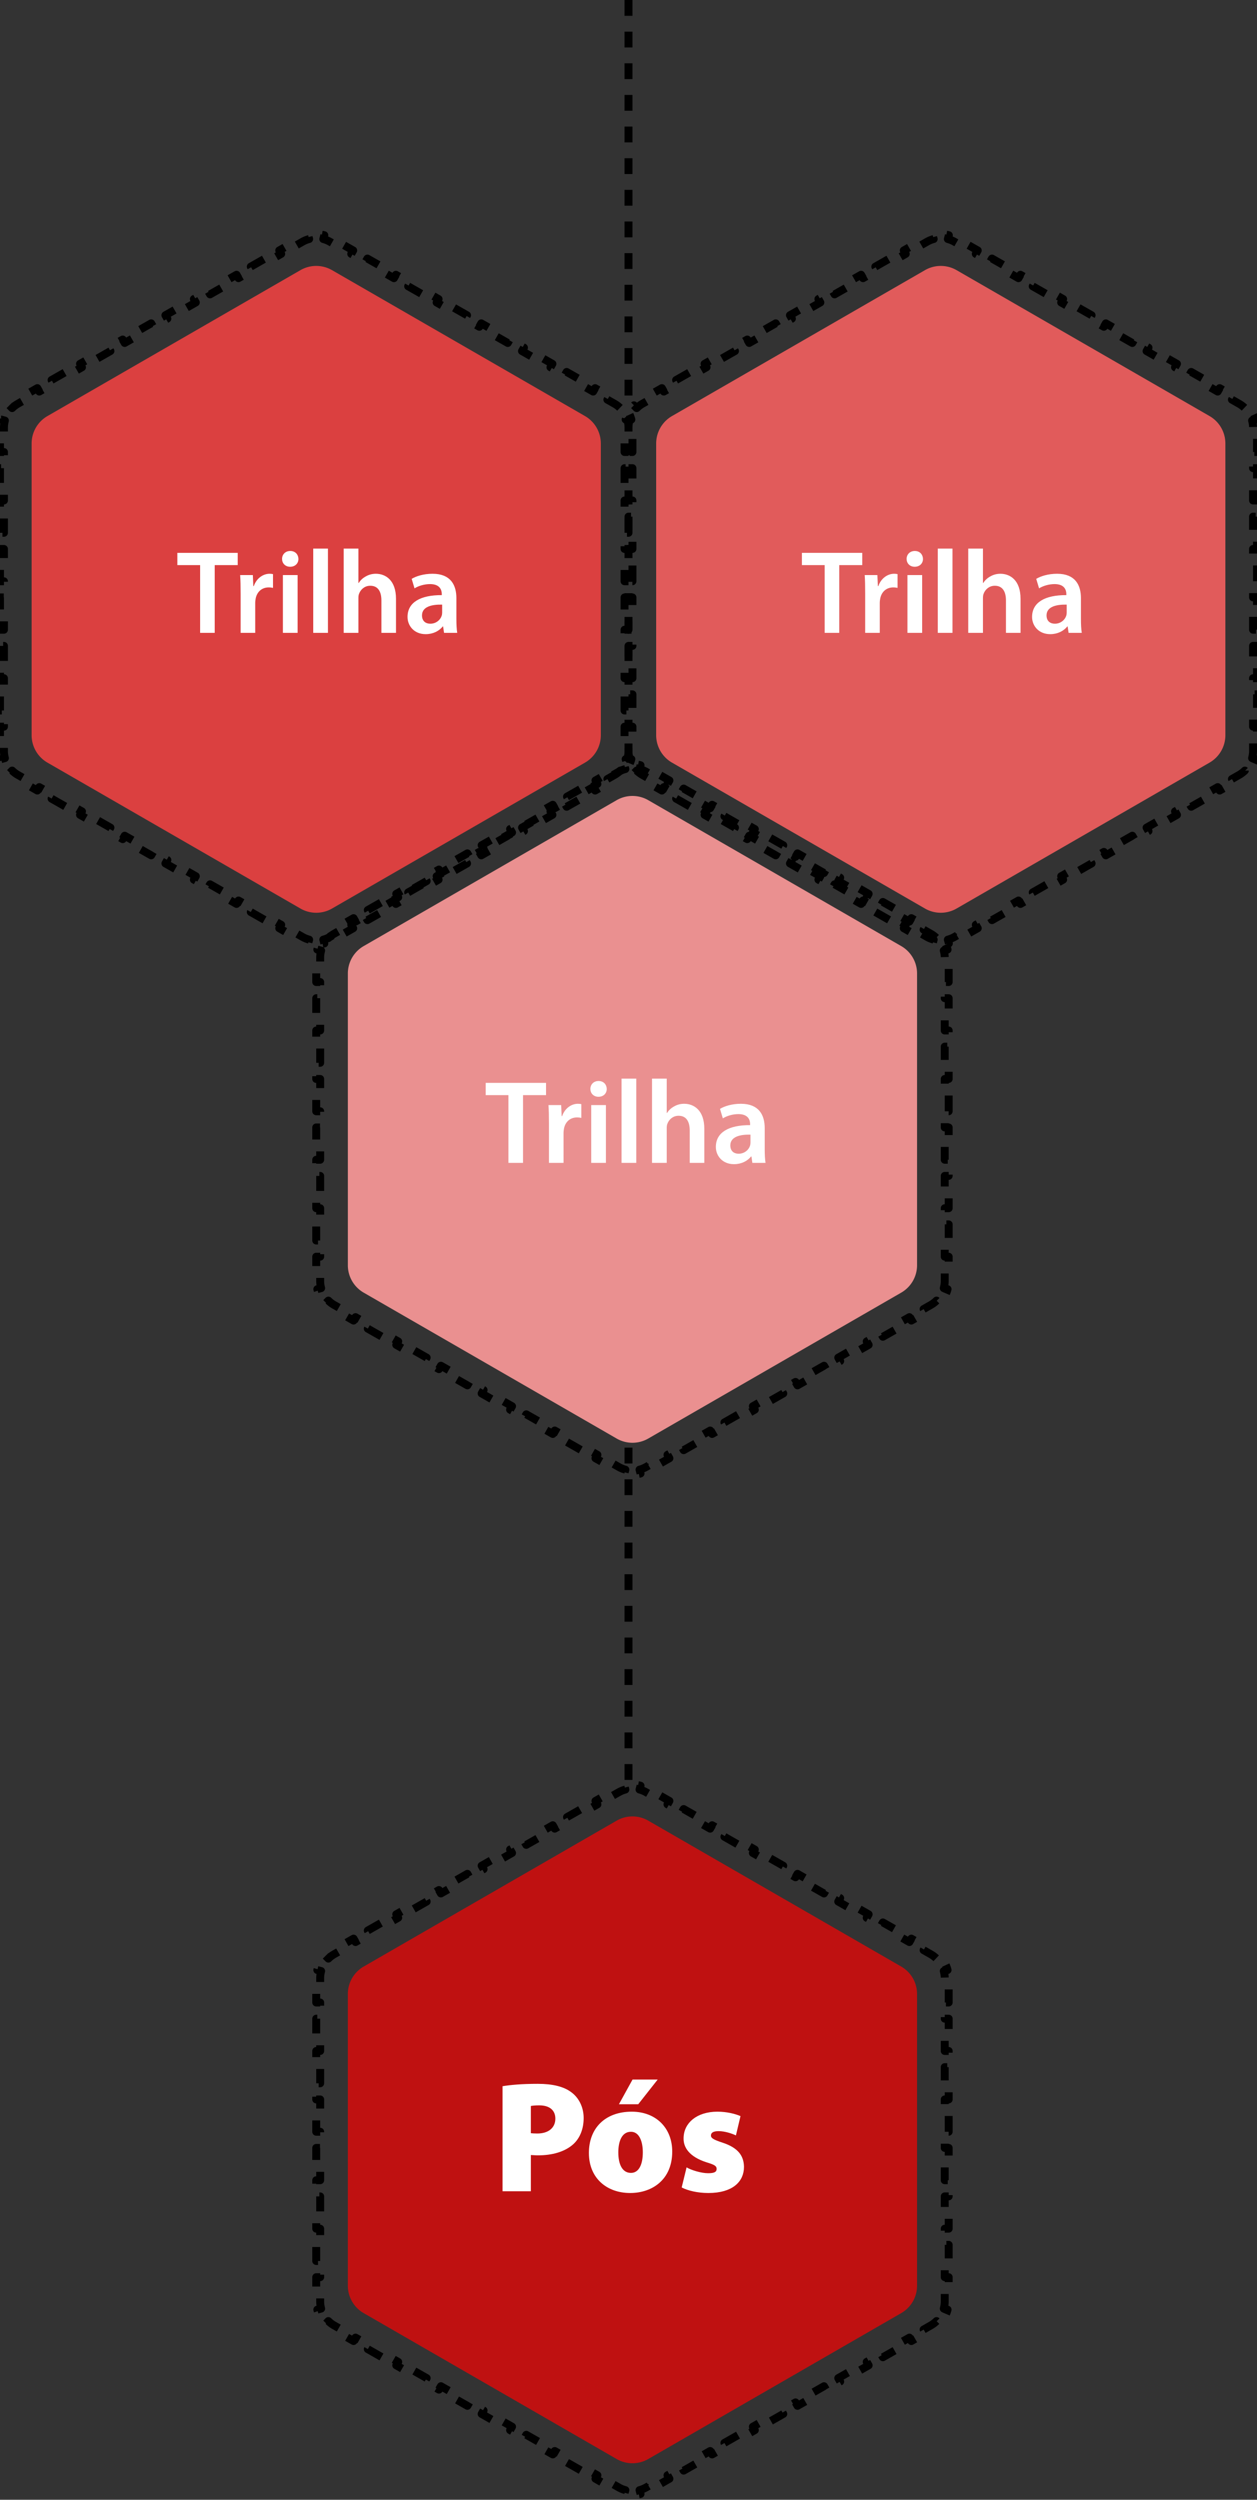
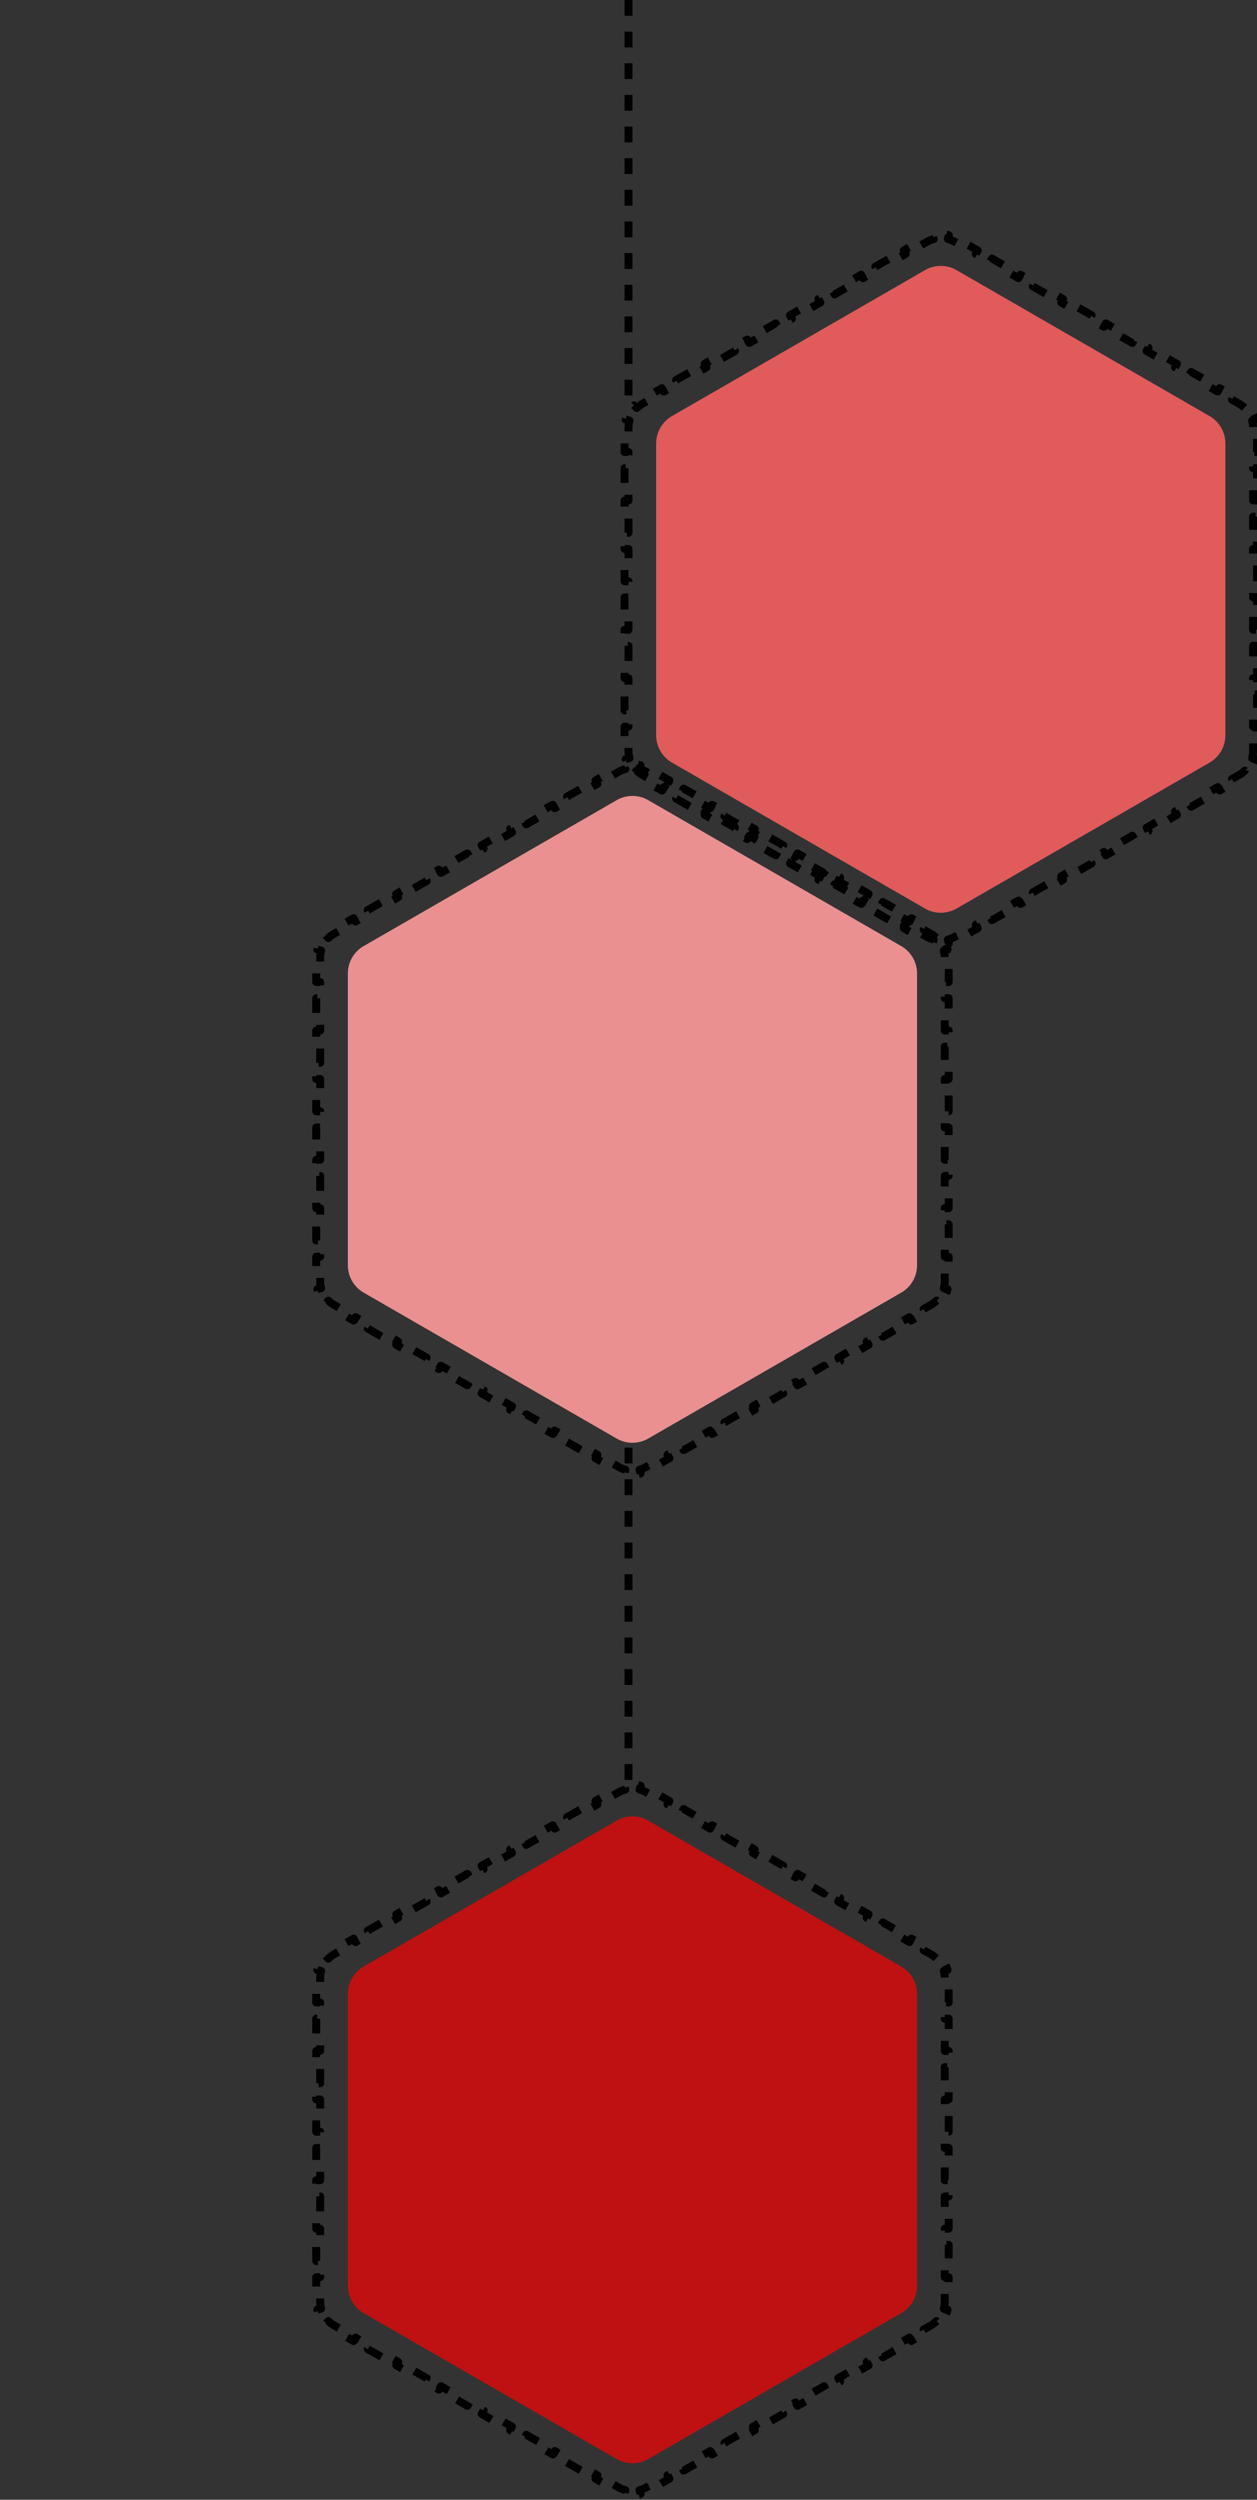
<svg xmlns="http://www.w3.org/2000/svg" width="159" height="316" fill="none">
  <rect width="100%" height="100%" fill="#333333" stroke="none" />
  <path stroke="#000" stroke-dasharray="2 2" d="M79.5 0v52" />
-   <path fill="#DB4040" d="M76 92.939a4 4 0 0 1-2.002 3.465l-32 18.445a4.003 4.003 0 0 1-3.995 0l-32-18.445A4 4 0 0 1 4 92.94V56.06a4 4 0 0 1 2.003-3.465l32-18.445a4 4 0 0 1 3.995 0l32 18.445A4 4 0 0 1 76 56.06V92.94Z" />
  <path fill="#E15B5B" d="M155 92.939c0 1.43-.763 2.751-2.003 3.465l-31.999 18.445a4.005 4.005 0 0 1-3.996 0l-32-18.445A4 4 0 0 1 83 92.94V56.06a4 4 0 0 1 2.002-3.465l32-18.445a4.002 4.002 0 0 1 3.996 0l31.999 18.445A3.998 3.998 0 0 1 155 56.06V92.94Z" />
  <path fill="#EA9090" d="M116 159.939c0 1.43-.763 2.751-2.003 3.465l-32 18.445a4.003 4.003 0 0 1-3.995 0l-32-18.445A4 4 0 0 1 44 159.939v-36.878a4 4 0 0 1 2.002-3.465l32-18.445a4.003 4.003 0 0 1 3.996 0l31.999 18.445a3.997 3.997 0 0 1 2.003 3.465v36.878Z" />
-   <path stroke="#000" stroke-dasharray="2 2" stroke-linejoin="round" d="M79.5 94.923c0 .312-.041.618-.12.912l.482.13a4.002 4.002 0 0 1-1.047 1.8l-.352-.355a3.496 3.496 0 0 1-.733.556l-.9.512.248.434-1.8 1.024-.248-.435-1.8 1.024.248.435-1.8 1.023-.248-.434-1.8 1.024.248.434-1.8 1.024-.248-.435-1.8 1.024.248.435-1.8 1.023-.248-.434-1.8 1.024.248.434-1.8 1.024-.248-.435-1.8 1.024.248.435-1.8 1.023-.248-.434-1.8 1.024.248.434-1.8 1.024-.248-.435-1.8 1.024.247.435-1.8 1.023-.247-.434-1.8 1.024.248.434-1.8 1.024-.248-.435-1.8 1.024.248.435-1.8 1.023-.248-.434-.9.512a3.5 3.5 0 0 1-.835.341l.128.483a3.985 3.985 0 0 1-2.046 0l.128-.483a3.5 3.5 0 0 1-.835-.341l-.9-.512-.247.434-1.8-1.023.247-.435-1.8-1.024-.248.435-1.8-1.024.248-.434-1.8-1.024-.248.434-1.8-1.023.248-.435-1.8-1.024-.247.435-1.8-1.024.247-.434-1.8-1.024-.247.434-1.8-1.023.247-.435-1.8-1.024-.248.435-1.8-1.024.248-.434-1.8-1.024-.247.434-1.8-1.023.247-.435-1.8-1.024-.248.435-1.8-1.024.248-.434-1.8-1.024-.248.434-1.8-1.023.248-.435-1.8-1.024-.248.435-1.8-1.024.248-.434-.9-.512a3.495 3.495 0 0 1-.733-.556l-.352.356a4.003 4.003 0 0 1-1.047-1.801l.483-.13c-.08-.294-.121-.6-.121-.912v-1.02H0V91.86h.5v-2.043H0v-2.042h.5v-2.042H0V83.69h.5v-2.042H0v-2.042h.5v-2.042H0V75.52h.5V73.48H0v-2.043h.5v-2.042H0v-2.042h.5v-2.043H0v-2.042h.5v-2.042H0v-2.043h.5V57.14H0v-2.042h.5v-1.021c0-.312.042-.618.12-.912l-.482-.13a4.003 4.003 0 0 1 1.047-1.8l.352.355c.216-.214.461-.401.733-.556l.9-.511-.248-.435 1.8-1.024.248.435 1.8-1.024-.248-.435 1.8-1.023.248.434 1.8-1.023-.247-.435 1.8-1.024.247.435 1.8-1.024-.248-.435 1.8-1.023.248.434 1.8-1.023-.247-.435 1.8-1.024.247.435 1.8-1.024-.248-.435 1.8-1.023.248.434 1.8-1.024-.247-.434 1.8-1.024.247.435 1.8-1.024-.248-.435 1.8-1.023.248.434 1.8-1.023-.247-.435 1.8-1.024.247.435 1.8-1.024-.248-.435 1.8-1.023.248.434.9-.512c.266-.151.547-.265.835-.341l-.128-.483a4.002 4.002 0 0 1 2.046 0l-.128.483c.288.076.57.19.835.341l.9.512.247-.434 1.8 1.023-.247.435 1.8 1.024.248-.435 1.8 1.024-.248.434 1.8 1.024.248-.434 1.8 1.023-.248.435 1.8 1.024.248-.435 1.8 1.024-.248.434 1.8 1.024.248-.434 1.8 1.023-.248.435 1.8 1.024.247-.435 1.8 1.024-.247.434 1.8 1.024.248-.434 1.8 1.023-.248.435 1.8 1.024.248-.435 1.8 1.024-.248.434 1.8 1.024.247-.434 1.8 1.023-.247.435 1.8 1.024.248-.435 1.8 1.024-.248.434.9.512c.272.155.517.342.733.556l.352-.356a4.002 4.002 0 0 1 1.047 1.801l-.483.13c.08.294.121.6.121.912v1.02h.5v2.043h-.5v2.042h.5v2.043h-.5v2.042h.5v2.042h-.5v2.043h.5v2.042h-.5v2.042h.5v2.043h-.5v2.042h.5v2.043h-.5v2.042h.5v2.042h-.5v2.043h.5v2.042h-.5v2.042h.5v2.042h-.5v2.043h.5v2.042h-.5v1.021Z" />
  <path stroke="#000" stroke-dasharray="2 2" stroke-linejoin="round" d="M158.5 94.923c0 .312-.042.618-.121.912l.483.13a4.01 4.01 0 0 1-1.047 1.8l-.352-.355a3.486 3.486 0 0 1-.733.556l-.9.512.248.434-1.8 1.024-.248-.435-1.8 1.024.248.435-1.8 1.023-.248-.434-1.8 1.024.248.434-1.8 1.024-.248-.435-1.8 1.024.248.435-1.8 1.023-.248-.434-1.8 1.024.248.434-1.8 1.024-.248-.435-1.8 1.024.248.435-1.8 1.023-.248-.434-1.8 1.024.248.434-1.8 1.024-.248-.435-1.8 1.024.248.435-1.8 1.023-.248-.434-1.8 1.024.248.434-1.8 1.024-.248-.435-1.8 1.024.248.435-1.8 1.023-.248-.434-.9.512a3.502 3.502 0 0 1-.835.341l.128.483a3.986 3.986 0 0 1-2.046 0l.128-.483a3.502 3.502 0 0 1-.835-.341l-.9-.512-.248.434-1.8-1.023.248-.435-1.8-1.024-.248.435-1.8-1.024.248-.434-1.8-1.024-.248.434-1.8-1.023.248-.435-1.8-1.024-.248.435-1.8-1.024.248-.434-1.8-1.024-.248.434-1.8-1.023.248-.435-1.8-1.024-.248.435-1.8-1.024.248-.434-1.8-1.024-.248.434-1.8-1.023.248-.435-1.8-1.024-.248.435-1.8-1.024.248-.434-1.8-1.024-.247.434-1.8-1.023.247-.435-1.8-1.024-.248.435-1.8-1.024.248-.434-.9-.512a3.496 3.496 0 0 1-.733-.556l-.352.356a4.002 4.002 0 0 1-1.047-1.801l.483-.13c-.08-.294-.121-.6-.121-.912v-1.02H79V91.86h.5v-2.043H79v-2.042h.5v-2.042H79V83.69h.5v-2.042H79v-2.042h.5v-2.042H79V75.52h.5V73.48H79v-2.043h.5v-2.042H79v-2.042h.5v-2.043H79v-2.042h.5v-2.042H79v-2.043h.5V57.14H79v-2.042h.5v-1.021c0-.312.041-.618.12-.912l-.482-.13a4.002 4.002 0 0 1 1.047-1.8l.352.355c.216-.214.461-.401.733-.556l.9-.511-.248-.435 1.8-1.024.248.435 1.8-1.024-.248-.435 1.8-1.023.248.434 1.8-1.023-.248-.435 1.8-1.024.248.435 1.8-1.024-.248-.435 1.8-1.023.248.434 1.8-1.023-.247-.435 1.8-1.024.247.435 1.8-1.024-.248-.435 1.8-1.023.248.434 1.8-1.024-.248-.434 1.8-1.024.248.435 1.8-1.024-.248-.435 1.8-1.023.248.434 1.8-1.023-.248-.435 1.8-1.024.248.435 1.8-1.024-.248-.435 1.8-1.023.248.434.9-.512c.266-.151.547-.265.835-.341l-.128-.483a4.004 4.004 0 0 1 2.046 0l-.128.483c.288.076.569.19.835.341l.9.512.248-.434 1.8 1.023-.248.435 1.8 1.024.248-.435 1.8 1.024-.248.434 1.8 1.024.248-.434 1.8 1.023-.248.435 1.8 1.024.248-.435 1.8 1.024-.248.434 1.8 1.024.248-.434 1.8 1.023-.248.435 1.8 1.024.248-.435 1.8 1.024-.248.434 1.8 1.024.248-.434 1.8 1.023-.248.435 1.8 1.024.248-.435 1.8 1.024-.248.434 1.8 1.024.248-.434 1.8 1.023-.248.435 1.8 1.024.248-.435 1.8 1.024-.248.434.9.512c.272.155.517.342.733.556l.352-.356a4.01 4.01 0 0 1 1.047 1.801l-.483.13c.079.294.121.6.121.912v1.02h.5v2.043h-.5v2.042h.5v2.043h-.5v2.042h.5v2.042h-.5v2.043h.5v2.042h-.5v2.042h.5v2.043h-.5v2.042h.5v2.043h-.5v2.042h.5v2.042h-.5v2.043h.5v2.042h-.5v2.042h.5v2.042h-.5v2.043h.5v2.042h-.5v1.021Z" />
  <path stroke="#000" stroke-dasharray="2 2" stroke-linejoin="round" d="M119.5 161.923c0 .312-.042.618-.121.912l.483.13a4.002 4.002 0 0 1-1.047 1.8l-.352-.355a3.505 3.505 0 0 1-.733.556l-.9.512.248.434-1.8 1.024-.248-.435-1.8 1.024.248.435-1.8 1.023-.248-.434-1.8 1.024.248.434-1.8 1.024-.248-.435-1.8 1.024.248.435-1.8 1.023-.248-.434-1.8 1.024.248.434-1.8 1.024-.248-.435-1.8 1.024.248.435-1.8 1.023-.248-.434-1.8 1.024.248.434-1.8 1.024-.248-.435-1.8 1.024.248.435-1.8 1.023-.248-.434-1.8 1.024.248.434-1.8 1.024-.248-.435-1.8 1.024.247.435-1.8 1.023-.247-.434-.9.512a3.5 3.5 0 0 1-.835.341l.128.483a3.985 3.985 0 0 1-2.046 0l.128-.483a3.5 3.5 0 0 1-.835-.341l-.9-.512-.248.434-1.8-1.023.248-.435-1.8-1.024-.248.435-1.8-1.024.248-.434-1.8-1.024-.248.434-1.8-1.023.248-.435-1.8-1.024-.247.435-1.8-1.024.247-.434-1.8-1.024-.248.434-1.8-1.023.248-.435-1.8-1.024-.247.435-1.8-1.024.247-.434-1.8-1.024-.248.434-1.8-1.023.248-.435-1.8-1.024-.248.435-1.8-1.024.248-.434-1.8-1.024-.248.434-1.8-1.023.248-.435-1.8-1.024-.248.435-1.8-1.024.248-.434-.9-.512a3.515 3.515 0 0 1-.733-.556l-.352.355a3.994 3.994 0 0 1-1.047-1.8l.483-.13c-.08-.294-.121-.6-.121-.912v-1.021H40v-2.042h.5v-2.043H40v-2.042h.5v-2.042H40v-2.043h.5v-2.042H40v-2.042h.5v-2.043H40v-2.042h.5v-2.042H40v-2.042h.5v-2.043H40v-2.042h.5v-2.042H40v-2.043h.5v-2.042H40v-2.042h.5v-2.043H40v-2.042h.5v-1.021c0-.312.041-.618.12-.912l-.482-.13a3.994 3.994 0 0 1 1.047-1.8l.352.355c.216-.214.461-.401.733-.556l.9-.512-.248-.434 1.8-1.024.248.435 1.8-1.024-.248-.435 1.8-1.023.248.434 1.8-1.024-.247-.434 1.8-1.024.247.435 1.8-1.024-.248-.435 1.8-1.023.248.434 1.8-1.024-.248-.434 1.8-1.024.248.435 1.8-1.024-.248-.435 1.8-1.023.248.434 1.8-1.024-.248-.434 1.8-1.024.248.435 1.8-1.024-.248-.435 1.8-1.023.248.434 1.8-1.024-.248-.434 1.8-1.024.248.435 1.8-1.024-.247-.435 1.8-1.023.247.434.9-.512c.266-.151.547-.265.835-.341l-.128-.483a4.002 4.002 0 0 1 2.046 0l-.128.483c.288.076.57.19.835.341l.9.512.248-.434 1.8 1.023-.248.435 1.8 1.024.248-.435 1.8 1.024-.248.434 1.8 1.024.248-.434 1.8 1.023-.248.435 1.8 1.024.247-.435 1.8 1.024-.247.434 1.8 1.024.248-.434 1.8 1.023-.248.435 1.8 1.024.248-.435 1.8 1.024-.248.434 1.8 1.024.248-.434 1.8 1.023-.248.435 1.8 1.024.248-.435 1.8 1.024-.248.434 1.8 1.024.248-.434 1.8 1.023-.248.435 1.8 1.024.248-.435 1.8 1.024-.248.434.9.512c.272.155.517.342.733.556l.352-.355a4.002 4.002 0 0 1 1.047 1.8l-.483.13c.079.294.121.6.121.912v1.021h.5v2.042h-.5v2.043h.5v2.042h-.5v2.042h.5v2.043h-.5v2.042h.5v2.042h-.5v2.043h.5v2.042h-.5v2.042h.5v2.042h-.5v2.043h.5v2.042h-.5v2.042h.5v2.043h-.5v2.042h.5v2.042h-.5v2.043h.5v2.042h-.5v1.021Z" />
-   <path fill="#fff" d="M25.314 80v-8.565h-2.88V69.89h7.635v1.545h-2.91V80h-1.845Zm5.124 0v-4.95c0-.99-.015-1.695-.06-2.355h1.605l.06 1.395h.06c.36-1.035 1.215-1.56 1.995-1.56.18 0 .285.015.435.045v1.74c-.15-.03-.315-.06-.54-.06-.885 0-1.485.57-1.65 1.395-.03.165-.06.36-.06.57V80h-1.845Zm7.206 0h-1.86v-7.305h1.86V80Zm-.93-10.35c.63 0 1.02.435 1.035 1.005 0 .555-.405.99-1.05.99-.615 0-1.02-.435-1.02-.99 0-.57.42-1.005 1.035-1.005ZM39.622 80V69.35h1.86V80h-1.86Zm3.853 0V69.35h1.86v4.35h.03c.225-.345.54-.645.915-.84.36-.21.795-.33 1.26-.33 1.245 0 2.55.825 2.55 3.165V80h-1.845v-4.095c0-1.065-.39-1.86-1.41-1.86-.72 0-1.23.48-1.425 1.035-.06.15-.075.345-.075.555V80h-1.86Zm14.254-4.395v2.64c0 .66.03 1.305.105 1.755h-1.665l-.12-.81h-.045c-.45.57-1.215.975-2.16.975-1.47 0-2.295-1.065-2.295-2.175 0-1.845 1.635-2.775 4.335-2.76v-.12c0-.48-.195-1.275-1.485-1.275-.72 0-1.47.225-1.965.54l-.36-1.2c.54-.33 1.485-.645 2.64-.645 2.34 0 3.015 1.485 3.015 3.075Zm-1.8 1.83V76.43c-1.305-.03-2.55.255-2.55 1.365 0 .72.465 1.05 1.05 1.05.735 0 1.275-.48 1.44-1.005.045-.135.06-.285.06-.405ZM104.314 80v-8.565h-2.88V69.89h7.635v1.545h-2.91V80h-1.845Zm5.124 0v-4.95c0-.99-.015-1.695-.06-2.355h1.605l.06 1.395h.06c.36-1.035 1.215-1.56 1.995-1.56.18 0 .285.015.435.045v1.74c-.15-.03-.315-.06-.54-.06-.885 0-1.485.57-1.65 1.395-.03.165-.06.36-.06.57V80h-1.845Zm7.206 0h-1.86v-7.305h1.86V80Zm-.93-10.35c.63 0 1.02.435 1.035 1.005 0 .555-.405.99-1.05.99-.615 0-1.02-.435-1.02-.99 0-.57.42-1.005 1.035-1.005ZM118.622 80V69.35h1.86V80h-1.86Zm3.853 0V69.35h1.86v4.35h.03c.225-.345.54-.645.915-.84.36-.21.795-.33 1.26-.33 1.245 0 2.55.825 2.55 3.165V80h-1.845v-4.095c0-1.065-.39-1.86-1.41-1.86-.72 0-1.23.48-1.425 1.035-.06.15-.075.345-.075.555V80h-1.86Zm14.254-4.395v2.64c0 .66.03 1.305.105 1.755h-1.665l-.12-.81h-.045c-.45.57-1.215.975-2.16.975-1.47 0-2.295-1.065-2.295-2.175 0-1.845 1.635-2.775 4.335-2.76v-.12c0-.48-.195-1.275-1.485-1.275-.72 0-1.47.225-1.965.54l-.36-1.2c.54-.33 1.485-.645 2.64-.645 2.34 0 3.015 1.485 3.015 3.075Zm-1.8 1.83V76.43c-1.305-.03-2.55.255-2.55 1.365 0 .72.465 1.05 1.05 1.05.735 0 1.275-.48 1.44-1.005.045-.135.06-.285.06-.405ZM64.314 147v-8.565h-2.88v-1.545h7.635v1.545h-2.91V147h-1.845Zm5.124 0v-4.95c0-.99-.015-1.695-.06-2.355h1.605l.06 1.395h.06c.36-1.035 1.215-1.56 1.995-1.56.18 0 .285.015.435.045v1.74c-.15-.03-.315-.06-.54-.06-.885 0-1.485.57-1.65 1.395-.03.165-.06.36-.06.57V147h-1.845Zm7.206 0h-1.86v-7.305h1.86V147Zm-.93-10.35c.63 0 1.02.435 1.035 1.005 0 .555-.405.99-1.05.99-.615 0-1.02-.435-1.02-.99 0-.57.42-1.005 1.035-1.005ZM78.622 147v-10.65h1.86V147h-1.86Zm3.853 0v-10.65h1.86v4.35h.03c.225-.345.54-.645.915-.84.36-.21.795-.33 1.26-.33 1.245 0 2.55.825 2.55 3.165V147h-1.845v-4.095c0-1.065-.39-1.86-1.41-1.86-.72 0-1.23.48-1.425 1.035-.06.15-.075.345-.075.555V147h-1.86Zm14.254-4.395v2.64c0 .66.03 1.305.105 1.755h-1.665l-.12-.81h-.045c-.45.57-1.215.975-2.16.975-1.47 0-2.295-1.065-2.295-2.175 0-1.845 1.635-2.775 4.335-2.76v-.12c0-.48-.195-1.275-1.485-1.275-.72 0-1.47.225-1.965.54l-.36-1.2c.54-.33 1.485-.645 2.64-.645 2.34 0 3.015 1.485 3.015 3.075Zm-1.8 1.83v-1.005c-1.305-.03-2.55.255-2.55 1.365 0 .72.465 1.05 1.05 1.05.735 0 1.275-.48 1.44-1.005.045-.135.06-.285.06-.405Z" />
  <path fill="#BF1111" d="M116 288.939c0 1.43-.763 2.751-2.003 3.465l-32 18.445a4.003 4.003 0 0 1-3.995 0l-32-18.445A4 4 0 0 1 44 288.939v-36.878a4 4 0 0 1 2.002-3.465l32-18.445a4.003 4.003 0 0 1 3.996 0l31.999 18.445a3.997 3.997 0 0 1 2.003 3.465v36.878Z" />
  <path stroke="#000" stroke-dasharray="2 2" stroke-linejoin="round" d="M119.5 290.923c0 .312-.042.618-.121.912l.483.13a4.002 4.002 0 0 1-1.047 1.8l-.352-.355a3.505 3.505 0 0 1-.733.556l-.9.512.248.434-1.8 1.024-.248-.435-1.8 1.024.248.435-1.8 1.023-.248-.434-1.8 1.024.248.434-1.8 1.024-.248-.435-1.8 1.024.248.435-1.8 1.023-.248-.434-1.8 1.024.248.434-1.8 1.024-.248-.435-1.8 1.024.248.435-1.8 1.023-.248-.434-1.8 1.024.248.434-1.8 1.024-.248-.435-1.8 1.024.248.435-1.8 1.023-.248-.434-1.8 1.024.248.434-1.8 1.024-.248-.435-1.8 1.024.247.435-1.8 1.023-.247-.434-.9.512a3.5 3.5 0 0 1-.835.341l.128.483a3.985 3.985 0 0 1-2.046 0l.128-.483a3.5 3.5 0 0 1-.835-.341l-.9-.512-.248.434-1.8-1.023.248-.435-1.8-1.024-.248.435-1.8-1.024.248-.434-1.8-1.024-.248.434-1.8-1.023.248-.435-1.8-1.024-.247.435-1.8-1.024.247-.434-1.8-1.024-.248.434-1.8-1.023.248-.435-1.8-1.024-.247.435-1.8-1.024.247-.434-1.8-1.024-.248.434-1.8-1.023.248-.435-1.8-1.024-.248.435-1.8-1.024.248-.434-1.8-1.024-.248.434-1.8-1.023.248-.435-1.8-1.024-.248.435-1.8-1.024.248-.434-.9-.512a3.515 3.515 0 0 1-.733-.556l-.352.355a3.994 3.994 0 0 1-1.047-1.8l.483-.13c-.08-.294-.121-.6-.121-.912v-1.021H40v-2.042h.5v-2.043H40v-2.042h.5v-2.042H40v-2.043h.5v-2.042H40v-2.042h.5v-2.043H40v-2.042h.5v-2.042H40v-2.042h.5v-2.043H40v-2.042h.5v-2.042H40v-2.043h.5v-2.042H40v-2.042h.5v-2.043H40v-2.042h.5v-1.021c0-.312.041-.618.12-.912l-.482-.13a3.994 3.994 0 0 1 1.047-1.8l.352.355c.216-.214.461-.401.733-.556l.9-.512-.248-.434 1.8-1.024.248.435 1.8-1.024-.248-.435 1.8-1.023.248.434 1.8-1.024-.247-.434 1.8-1.024.247.435 1.8-1.024-.248-.435 1.8-1.023.248.434 1.8-1.024-.248-.434 1.8-1.024.248.435 1.8-1.024-.248-.435 1.8-1.023.248.434 1.8-1.024-.248-.434 1.8-1.024.248.435 1.8-1.024-.248-.435 1.8-1.023.248.434 1.8-1.024-.248-.434 1.8-1.024.248.435 1.8-1.024-.247-.435 1.8-1.023.247.434.9-.512a3.5 3.5 0 0 1 .835-.341l-.128-.483a3.985 3.985 0 0 1 2.046 0l-.128.483c.288.076.57.19.835.341l.9.512.248-.434 1.8 1.023-.248.435 1.8 1.024.248-.435 1.8 1.024-.248.434 1.8 1.024.248-.434 1.8 1.023-.248.435 1.8 1.024.247-.435 1.8 1.024-.247.434 1.8 1.024.248-.434 1.8 1.023-.248.435 1.8 1.024.248-.435 1.8 1.024-.248.434 1.8 1.024.248-.434 1.8 1.023-.248.435 1.8 1.024.248-.435 1.8 1.024-.248.434 1.8 1.024.248-.434 1.8 1.023-.248.435 1.8 1.024.248-.435 1.8 1.024-.248.434.9.512c.272.155.517.342.733.556l.352-.355a4.002 4.002 0 0 1 1.047 1.8l-.483.13c.079.294.121.6.121.912v1.021h.5v2.042h-.5v2.043h.5v2.042h-.5v2.042h.5v2.043h-.5v2.042h.5v2.042h-.5v2.043h.5v2.042h-.5v2.042h.5v2.042h-.5v2.043h.5v2.042h-.5v2.042h.5v2.043h-.5v2.042h.5v2.042h-.5v2.043h.5v2.042h-.5v1.021Z" />
-   <path fill="#fff" d="M63.568 277v-13.28c.98-.16 2.4-.3 4.44-.3 1.94 0 3.34.36 4.28 1.08.92.68 1.54 1.86 1.54 3.24 0 1.36-.46 2.54-1.32 3.32-1.08.96-2.66 1.4-4.48 1.4-.36 0-.66-.04-.88-.04V277h-3.58Zm3.58-10.78v3.44c.2.02.44.04.82.04 1.4 0 2.28-.72 2.28-1.88 0-1-.66-1.68-2.04-1.68-.52 0-.88.04-1.06.08Zm12.763.72c3.08 0 5.12 2.08 5.12 5.04 0 3.58-2.56 5.24-5.32 5.24-2.94 0-5.22-1.86-5.22-5.06 0-3.14 2.06-5.22 5.42-5.22Zm-.1 2.54c-1.2 0-1.6 1.3-1.6 2.6 0 1.48.48 2.6 1.6 2.6.98 0 1.5-1.02 1.5-2.6 0-1.36-.44-2.6-1.5-2.6Zm.2-6.6h3.18l-2.46 3.12h-2.44l1.72-3.12Zm6.217 13.64.62-2.54c.56.34 1.84.74 2.72.74.78 0 1.08-.16 1.08-.54 0-.36-.22-.52-1.28-.84-2.18-.7-2.92-1.88-2.9-3.02 0-1.96 1.68-3.38 4.28-3.38 1.2 0 2.28.28 2.92.56l-.58 2.44c-.46-.22-1.38-.54-2.18-.54-.62 0-.98.16-.98.56 0 .32.32.52 1.48.9 1.94.64 2.68 1.64 2.7 3.06 0 1.88-1.46 3.3-4.5 3.3-1.38 0-2.6-.3-3.38-.7Z" />
  <path stroke="#000" stroke-dasharray="2 2" d="M79.5 183v42" />
</svg>